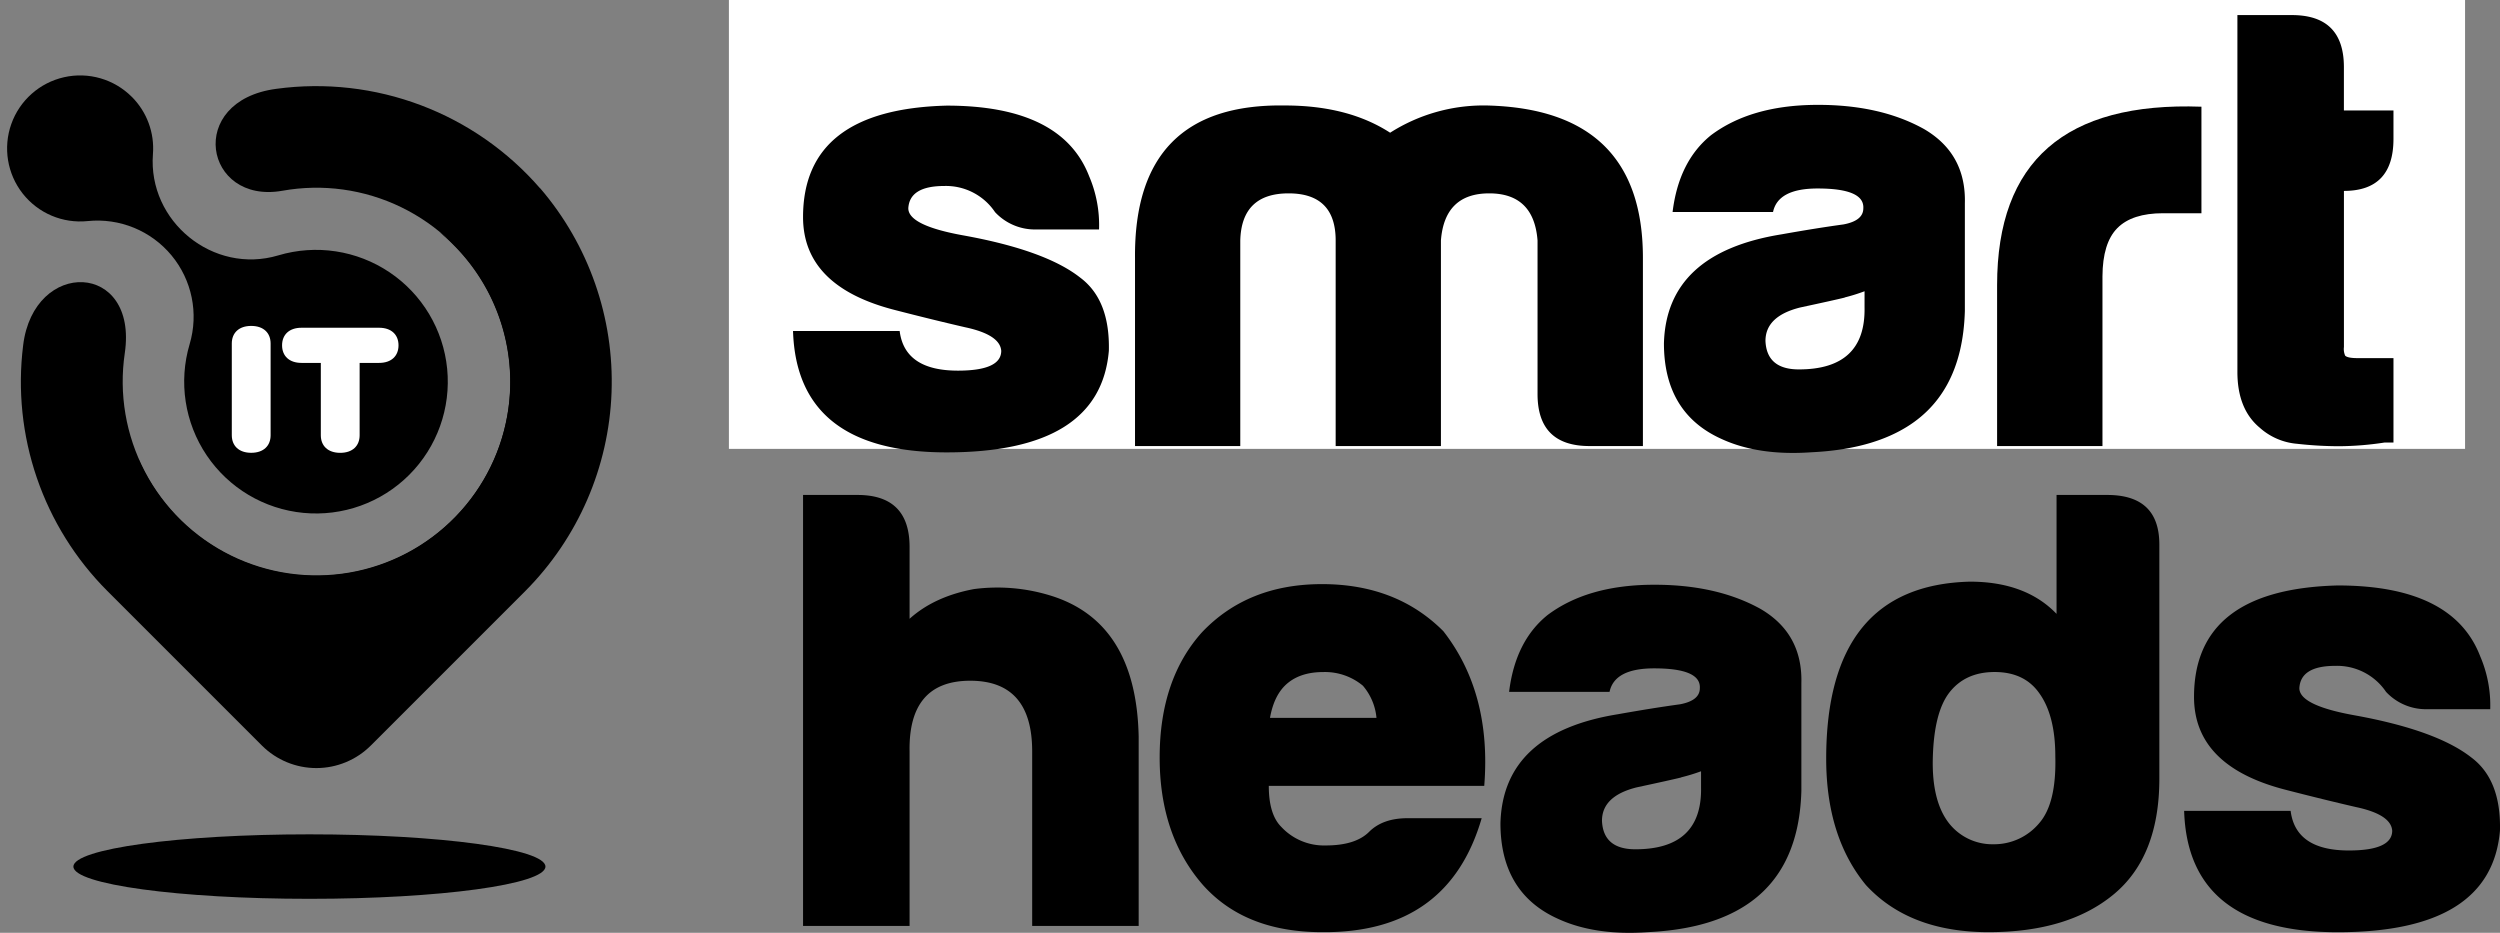
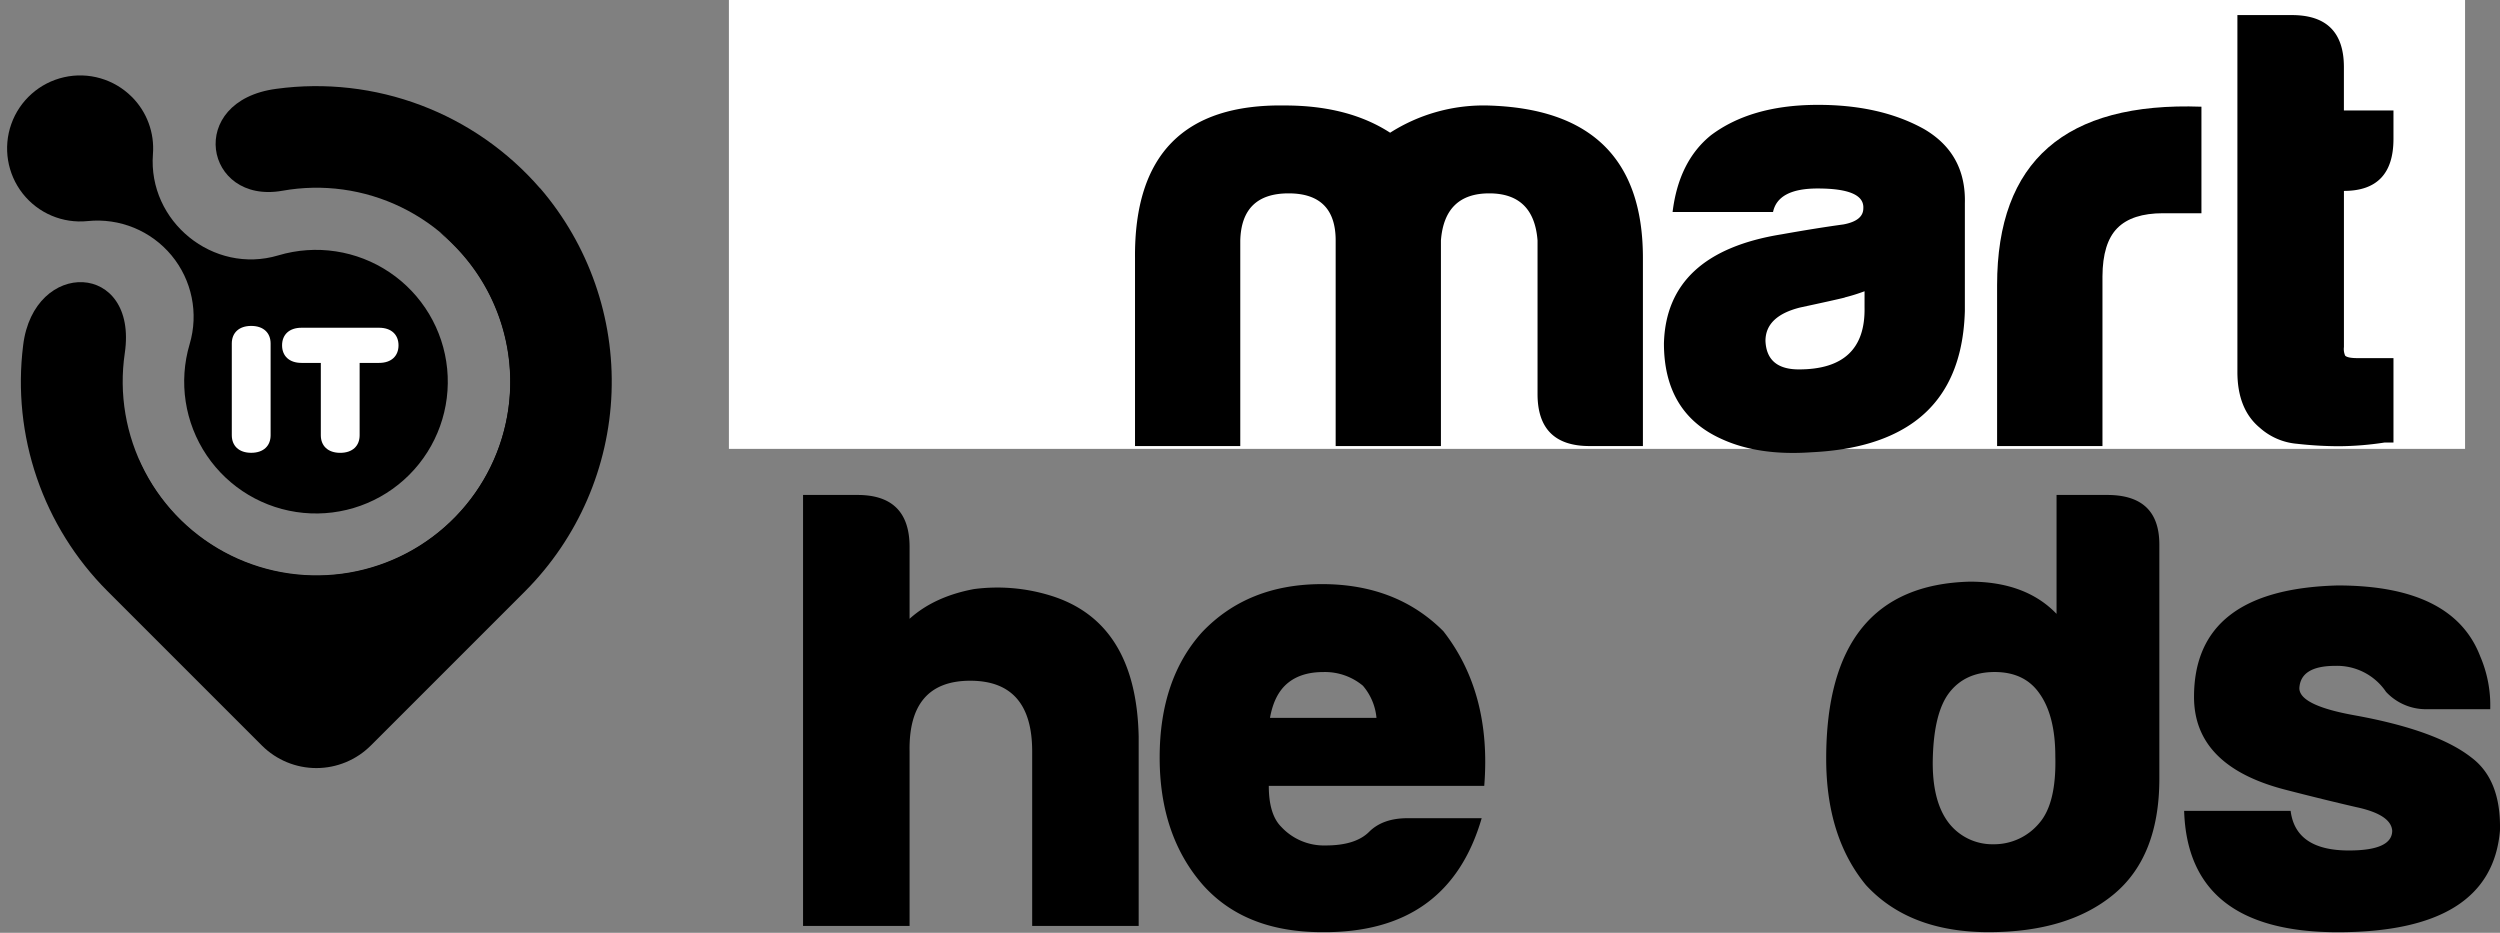
<svg xmlns="http://www.w3.org/2000/svg" id="Слой_1" data-name="Слой 1" viewBox="0 0 711.07 265.31">
  <rect x="0" y="0" width="711.07" height="265.31" fill="#808080" stroke="none" />
  <defs>
    <style>.cls-1{fill:url(#linear-gradient);}.cls-2{fill:none;clip-rule:evenodd;}.cls-3{fill:#fff;}.cls-4{clip-path:url(#clip-path);}.cls-5{clip-path:url(#clip-path-2);}.cls-6{mask:url(#mask);}.cls-7{fill-rule:evenodd;}</style>
    <linearGradient id="linear-gradient" x1="-354.41" y1="440.65" x2="-44.9" y2="767.66" gradientTransform="translate(284.09 -501.36)" gradientUnits="userSpaceOnUse">
      <stop offset="0" stop-color="#fff" />
      <stop offset="1" />
    </linearGradient>
    <clipPath id="clip-path" transform="translate(-7.71 -4)">
      <path class="cls-2" d="M161.35,57.54a84.46,84.46,0,0,1-4.19,114.53l-44,44a21.92,21.92,0,0,1-30.94,0l-44-44a84.15,84.15,0,0,1-23.93-69.82c3-24.84,32.75-23.86,28.91,2.21A55.13,55.13,0,1,0,88,58.26c-22.19,3.92-27.57-25.6-1.66-29a84.27,84.27,0,0,1,75,28.32" />
    </clipPath>
    <clipPath id="clip-path-2" transform="translate(-7.71 -4)">
      <path class="cls-2" d="M45.19,31.54A20.77,20.77,0,1,0,32.65,66.88a27.35,27.35,0,0,1,29,35A37.49,37.49,0,1,0,86.85,76.64C68.37,82.16,49.74,67,51.21,47.82a20.71,20.71,0,0,0-6-16.27" />
    </clipPath>
    <mask id="mask" x="39.28" y="65.9" width="109.54" height="102.4" maskUnits="userSpaceOnUse">
      <g transform="translate(-7.71 -4)">
        <rect class="cls-1" x="46.99" y="69.9" width="109.54" height="102.4" />
      </g>
    </mask>
  </defs>
  <title>без_полей_для_желтого_фона2</title>
  <rect class="cls-3" x="207.32" width="493.81" height="127.67" />
-   <path d="M276.28,56.9q-9.86,0-10.22,6.34,0,4.93,15.85,7.75Q305.17,75.22,315,83q8.45,6.34,8.1,20.78-2.47,28.89-46.15,28.89-42.62,0-43.68-34.52H263.6q1.41,11.27,16.56,11.27,12.33,0,12.33-5.64-.35-4.58-10.22-6.69-9.16-2.11-20.08-4.93-26.07-6.69-26.07-26.42,0-30.65,40.86-31.7,32.76,0,40.51,20.08a35.31,35.31,0,0,1,2.82,15.15H302a15.52,15.52,0,0,1-11.27-4.93A16.81,16.81,0,0,0,276.28,56.9Z" transform="translate(-7.71 -4)" />
  <path d="M430.58,34Q475,35.06,475,77.33v53.54H459.82q-14.79,0-14.79-14.79V72.4Q444,59,431.29,59T417.55,72.4v58.48H387.61V72.4Q387.61,59,374.22,59T360.48,72.4v58.48H330.54V77.33q-.35-44,42.62-43.33,18,0,29.94,7.75A49.45,49.45,0,0,1,430.58,34Z" transform="translate(-7.71 -4)" />
  <path d="M522.89,132.64q-15.15,1.06-25.71-3.87-16.2-7.4-16.2-27.12.7-25.72,33.46-31,9.86-1.76,17.61-2.82,5.64-1.06,5.64-4.58.35-5.64-13-5.64-11.27,0-12.68,6.69H483.44q1.76-14.44,10.92-21.84,11.27-8.45,29.59-8.63t31,6.87q12,7,11.62,21.14V92.48q-.7,24.66-18.67,34.17Q538,131.93,522.89,132.64Zm9.51-44q-2.82.7-12.68,2.82-9.86,2.47-9.86,9.51.35,8.1,9.51,8.1,19,0,18.67-17.61V86.84A52,52,0,0,1,532.4,88.6Z" transform="translate(-7.71 -4)" />
  <path d="M575.74,85.08q0-52.84,58.12-50.73V64.65H622.94q-8.81,0-13,4.23t-4.23,13.74v48.26H575.74Z" transform="translate(-7.71 -4)" />
  <path d="M688.48,35.41v8.1q0,14.79-14.09,14.79v44.39a4.69,4.69,0,0,0,.35,2.47q.7.7,3.52.7h10.22v24H686a88.28,88.28,0,0,1-13,1.06,108.7,108.7,0,0,1-12-.7,18.14,18.14,0,0,1-10.57-4.58q-6.34-5.28-6.34-15.85V8.29h15.5q14.79,0,14.79,14.79V35.41Z" transform="translate(-7.71 -4)" />
  <path d="M284.73,171.55a51.2,51.2,0,0,1,21.49,1.76q24.66,7.4,25.36,40.16v53.9H301.29V217.7q0-20.08-17.61-20.08T266.42,217.7v49.67H236.12V144.78h15.5q14.8,0,14.8,14.8V180Q273.46,173.66,284.73,171.55Z" transform="translate(-7.71 -4)" />
  <path d="M384.79,244.47q8.45,0,12.33-3.87T408,236.72h21.14q-9.51,32.76-45.44,32.41-21.84,0-33.82-13.39-12.33-14.09-12.33-36.28t12-35.58q13-13.74,34.17-13.74t34.52,13.39q13.74,17.61,11.63,44H368.59q0,8.1,3.52,11.62A16.57,16.57,0,0,0,384.79,244.47Zm-.71-49.32q-7,0-10.92,3.88-3.17,3.17-4.23,9.16h30.29a16.33,16.33,0,0,0-3.87-9.16A16.85,16.85,0,0,0,384.09,195.15Z" transform="translate(-7.71 -4)" />
-   <path d="M476.39,269.13q-15.15,1.06-25.71-3.87-16.2-7.4-16.2-27.12.7-25.72,33.46-31,9.86-1.76,17.61-2.82,5.64-1.06,5.64-4.58.35-5.64-13-5.64-11.27,0-12.68,6.69H436.94q1.76-14.44,10.92-21.84,11.27-8.46,29.59-8.63t31,6.87q12,7,11.62,21.14V229q-.7,24.66-18.67,34.17Q491.54,268.42,476.39,269.13Zm9.51-44q-2.82.7-12.68,2.82-9.86,2.47-9.86,9.51.35,8.1,9.51,8.1,19,0,18.67-17.61v-4.58A51.84,51.84,0,0,1,485.9,225.09Z" transform="translate(-7.71 -4)" />
  <path d="M592.65,144.78h14.44q14.79,0,14.8,14.09v66.58q0,22.19-13,32.94t-35.58,10.74q-22.54,0-34.87-13.39Q527.13,242,527.13,219.81q0-49.32,40.86-50.37,15.85,0,24.66,9.16Zm-4.93,56.36q-4.23-6-12.68-6t-13,6q-4.23,5.64-4.58,18.32-.35,12.33,4.58,18.67a15.69,15.69,0,0,0,12.68,6,16.71,16.71,0,0,0,13-6q4.93-5.64,4.58-19Q592.3,207.48,587.72,201.14Z" transform="translate(-7.71 -4)" />
  <path d="M671.92,193.39q-9.86,0-10.21,6.34,0,4.93,15.85,7.75,23.25,4.23,33.11,12,8.45,6.34,8.1,20.78-2.47,28.89-46.15,28.89-42.62,0-43.68-34.52h30.29q1.41,11.27,16.56,11.27,12.33,0,12.33-5.64-.35-4.58-10.22-6.69-9.16-2.11-20.08-4.93-26.07-6.69-26.07-26.42,0-30.65,40.86-31.7,32.76,0,40.51,20.08A35.31,35.31,0,0,1,716,205.72H697.64a15.52,15.52,0,0,1-11.27-4.93A16.81,16.81,0,0,0,671.92,193.39Z" transform="translate(-7.71 -4)" />
  <g class="cls-4">
    <rect x="3.45" y="21.61" width="178.66" height="199.03" />
  </g>
  <g class="cls-5">
    <rect y="19.44" width="131.07" height="130.26" />
  </g>
  <g class="cls-6">
    <path class="cls-7" d="M60.4,155.81A56.31,56.31,0,1,0,132.58,69.9q2.1,1.72,4,3.66A55.13,55.13,0,1,1,47,134.3,56.2,56.2,0,0,0,60.4,155.81" transform="translate(-7.71 -4)" />
  </g>
-   <ellipse cx="88.01" cy="246.48" rx="67.13" ry="9.17" />
  <path class="cls-3" d="M84.68,127.79c0,3-2,5-5.52,5s-5.52-2-5.52-5V101.7c0-3,2-5,5.52-5s5.52,2,5.52,5Z" transform="translate(-7.71 -4)" />
  <path class="cls-3" d="M93.46,107.22c-3.51,0-5.52-2-5.52-5s2-5,5.52-5h22.08c3.51,0,5.52,2,5.52,5s-2,5-5.52,5H110v20.58c0,3-2,5-5.52,5s-5.52-2-5.52-5V107.22Z" transform="translate(-7.71 -4)" />
</svg>